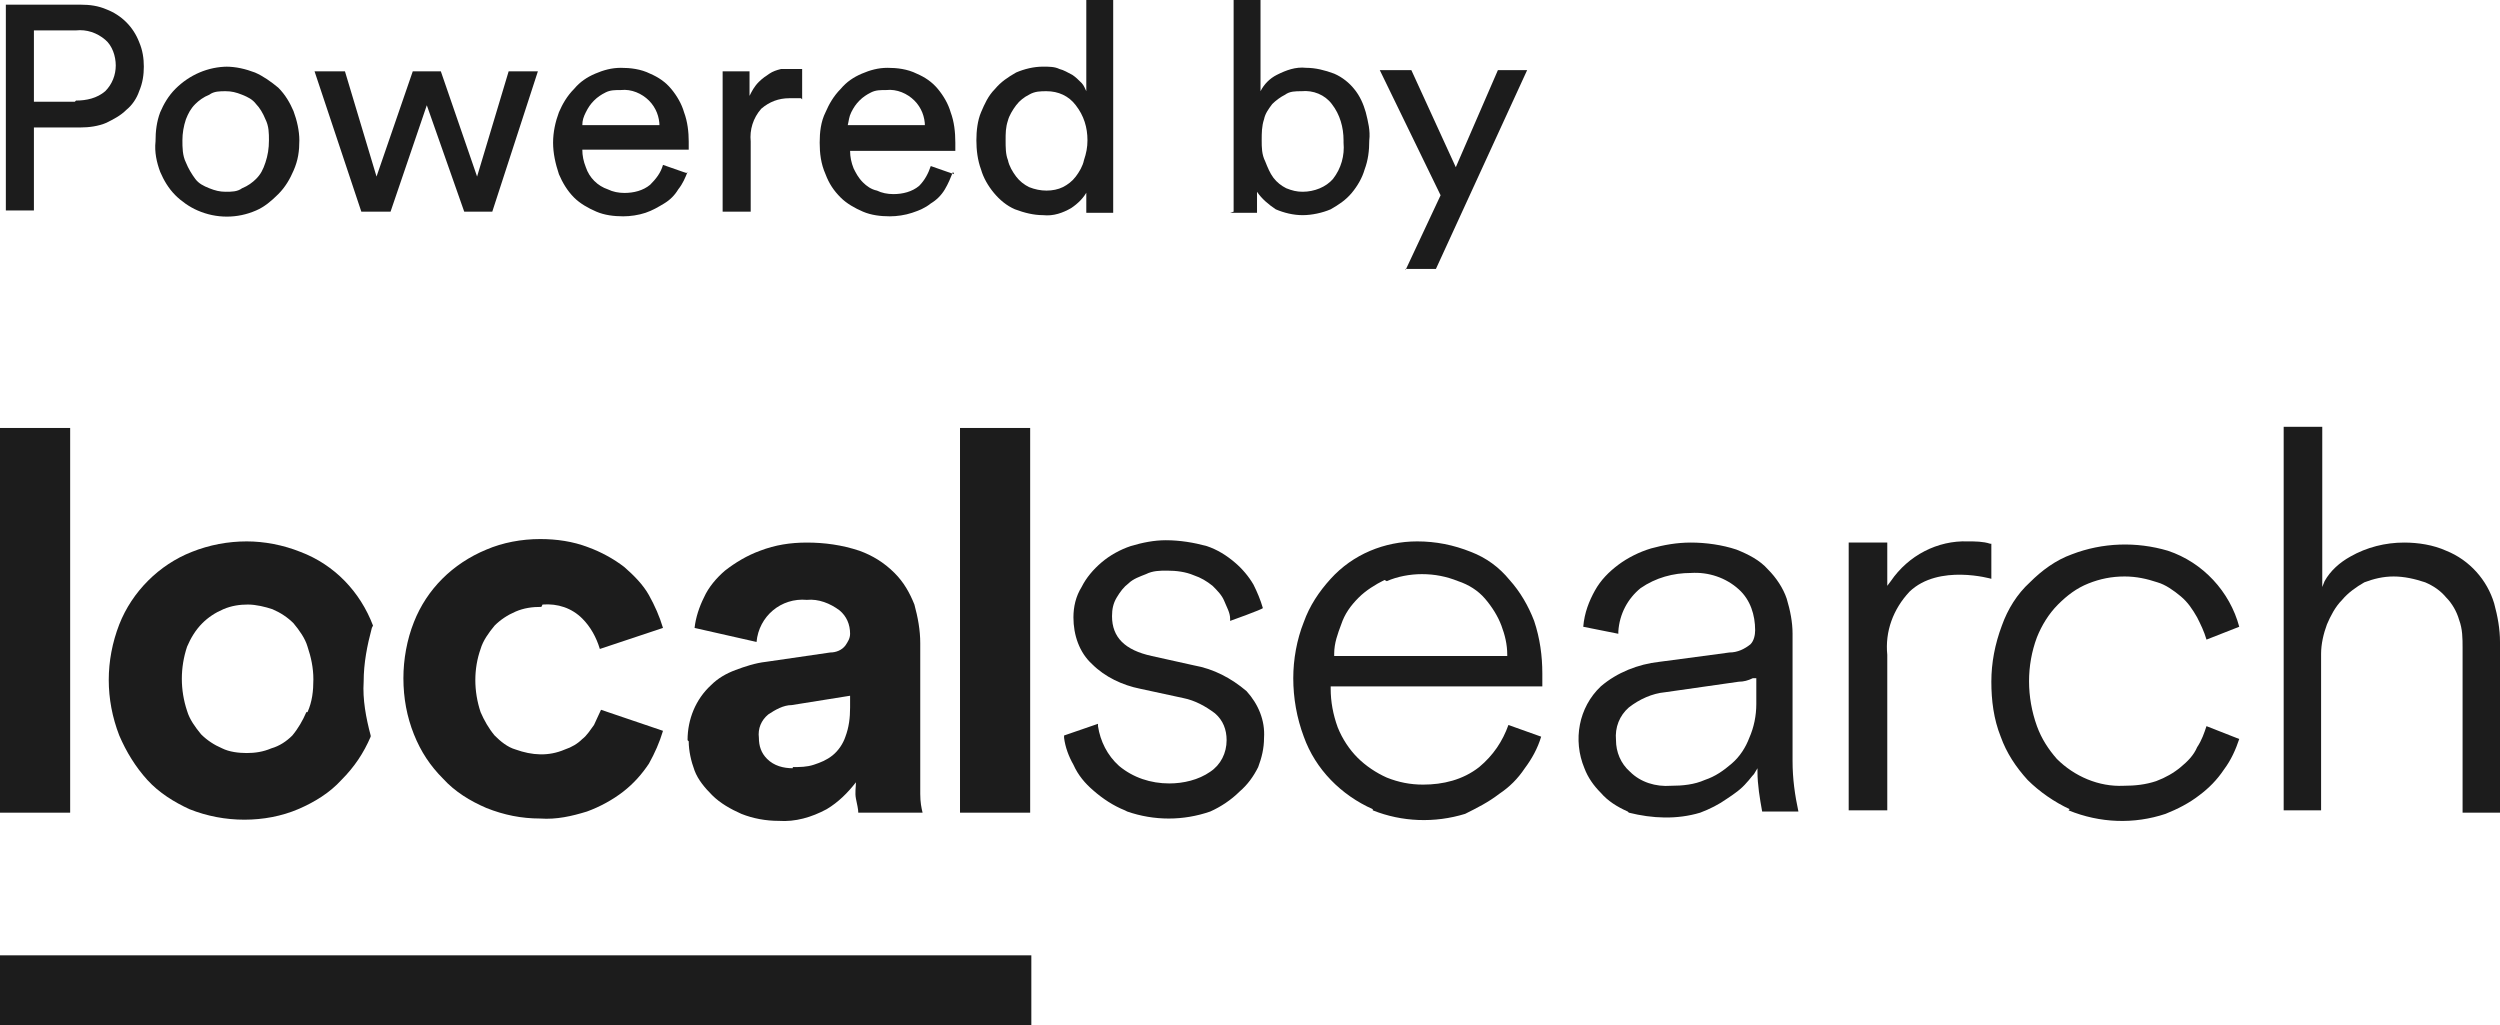
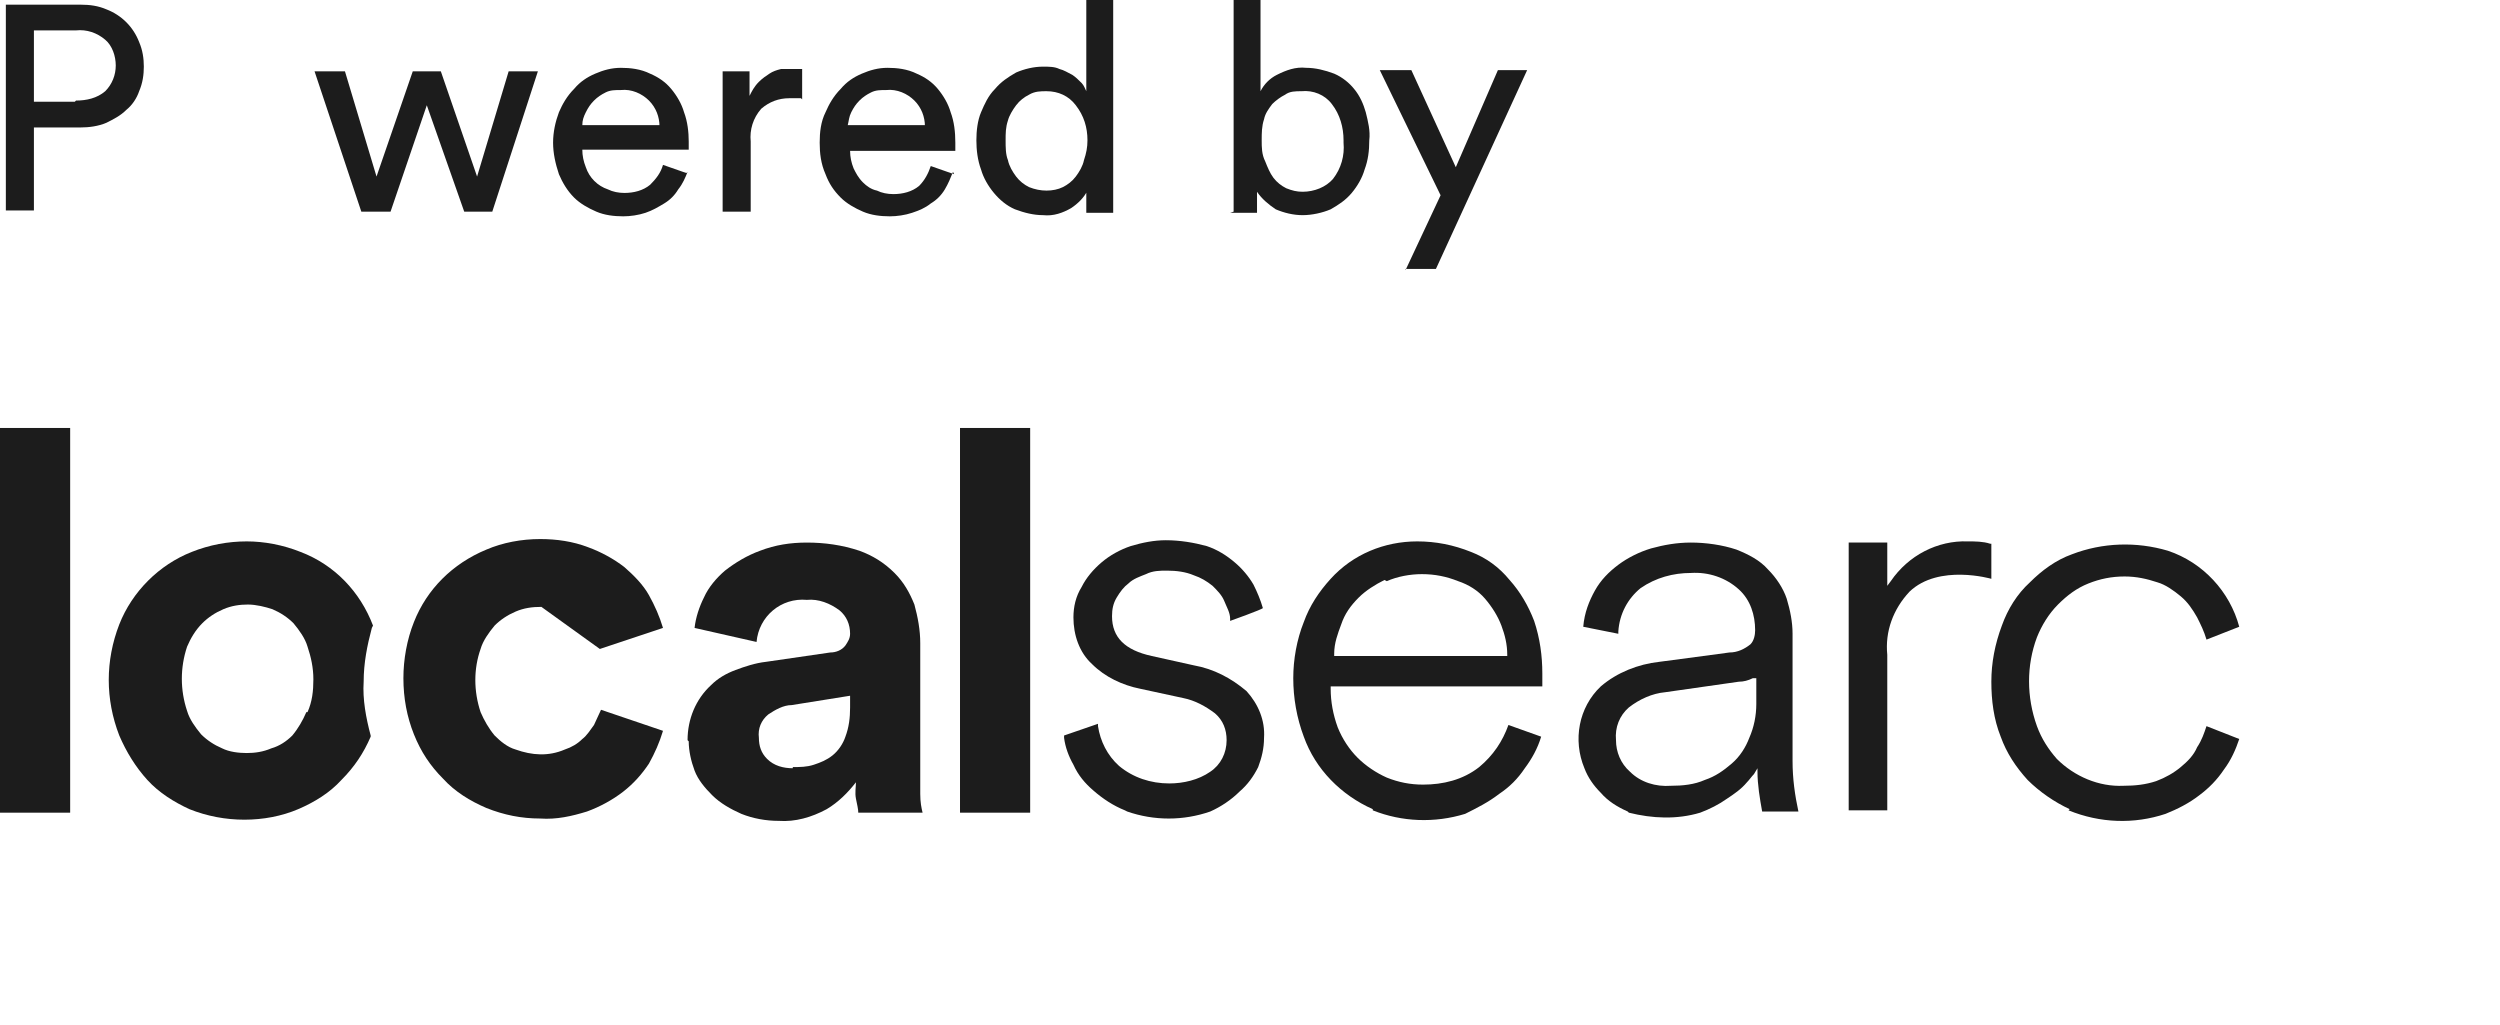
<svg xmlns="http://www.w3.org/2000/svg" version="1.1" viewBox="0 0 213.8 87.7">
  <defs>
    <style>
      .cls-1 {
        fill: #1c1c1c;
      }
    </style>
  </defs>
  <g>
    <g id="Layer_1">
      <g id="Layer_2">
        <g id="Layer_1-2">
          <path class="cls-1" d="M0,69.5v-32.9h6v32.9H0Z" />
          <path class="cls-1" d="M82.1,69.5v-32.9h6v32.9h-6Z" />
          <path class="cls-1" d="M58.8,63.3c0-1.8.7-3.5,2-4.7.6-.6,1.3-1,2.1-1.3.8-.3,1.7-.6,2.6-.7l5.5-.8c.5,0,1-.2,1.3-.6.2-.3.4-.6.4-1,0-.8-.3-1.5-.9-2-.8-.6-1.8-1-2.8-.9-2.2-.2-4.1,1.4-4.3,3.6l-5.3-1.2c.1-.9.4-1.8.8-2.6.4-.9,1.1-1.7,1.8-2.3.9-.7,1.9-1.3,3-1.7,1.3-.5,2.6-.7,4-.7,1.5,0,3,.2,4.5.7,1.1.4,2.1,1,3,1.9.8.8,1.3,1.7,1.7,2.7.3,1.1.5,2.2.5,3.3v11c0,.6,0,1.2,0,1.9s.1,1.2.2,1.6h-5.5c0-.3-.1-.7-.2-1.2s0-1,0-1.4c-.7.9-1.5,1.7-2.5,2.3-1.3.7-2.7,1.1-4.1,1-1.1,0-2.2-.2-3.2-.6-.9-.4-1.8-.9-2.5-1.6-.6-.6-1.2-1.3-1.5-2.1-.3-.8-.5-1.7-.5-2.5ZM67.8,65.6c.6,0,1.2,0,1.8-.2.6-.2,1.1-.4,1.6-.8.5-.4.9-1,1.1-1.6.3-.8.4-1.6.4-2.5v-1l-5,.8c-.7,0-1.4.4-2,.8-.6.5-.9,1.2-.8,2,0,.7.2,1.3.7,1.8.6.6,1.4.8,2.2.8Z" />
          <path class="cls-1" d="M31.9,53.5h0c-1.1-2.9-3.3-5.2-6.2-6.3-1.5-.6-3.1-.9-4.6-.9-1.6,0-3.2.3-4.7.9-2.8,1.1-5.1,3.4-6.2,6.2-1.2,3.1-1.2,6.4,0,9.5.6,1.4,1.4,2.7,2.4,3.8,1,1.1,2.3,1.9,3.6,2.5,1.5.6,3.1.9,4.7.9,1.6,0,3.2-.3,4.6-.9,1.4-.6,2.7-1.4,3.7-2.5,1.1-1.1,1.9-2.3,2.5-3.7,0,0,0,0,0-.1-.4-1.5-.7-3.1-.6-4.6,0-1.6.3-3.1.7-4.6ZM26.2,60.9c-.3.7-.7,1.4-1.2,2-.5.5-1.1.9-1.8,1.1-.7.3-1.4.4-2.1.4-.7,0-1.5-.1-2.1-.4-.7-.3-1.3-.7-1.8-1.2-.5-.6-1-1.3-1.2-2-.6-1.8-.6-3.7,0-5.5.3-.7.7-1.4,1.3-2,.5-.5,1.1-.9,1.8-1.2.7-.3,1.4-.4,2.1-.4.7,0,1.5.2,2.1.4.7.3,1.3.7,1.8,1.2.5.6,1,1.3,1.2,2,.3.9.5,1.8.5,2.8,0,1-.1,1.9-.5,2.8Z" />
-           <path class="cls-1" d="M46.3,51.9c-.8,0-1.5.1-2.2.4-.7.3-1.3.7-1.8,1.2-.5.6-1,1.3-1.2,2-.6,1.7-.6,3.6,0,5.4.3.7.7,1.4,1.2,2,.5.5,1.1,1,1.8,1.2,1.4.5,2.8.6,4.2,0,.6-.2,1.1-.5,1.5-.9.4-.3.7-.8,1-1.2.2-.4.4-.9.6-1.3l5.3,1.8c-.3,1-.7,1.9-1.2,2.8-.6.9-1.3,1.7-2.2,2.4-.9.7-2,1.3-3.1,1.7-1.3.4-2.6.7-4,.6-1.6,0-3.1-.3-4.6-.9-1.4-.6-2.7-1.4-3.7-2.5-1.1-1.1-1.9-2.3-2.5-3.8-.6-1.5-.9-3.1-.9-4.8,0-1.6.3-3.3.9-4.8,1.1-2.8,3.3-5,6.2-6.2,1.4-.6,3-.9,4.6-.9,1.4,0,2.8.2,4.1.7,1.1.4,2.2,1,3.1,1.7.8.7,1.6,1.5,2.1,2.4.5.9.9,1.8,1.2,2.8l-5.4,1.8c-.3-1-.8-1.9-1.5-2.6-.9-.9-2.1-1.3-3.4-1.2Z" />
-           <path class="cls-1" d="M88.2,87.7H0v-6h88.2v6Z" />
+           <path class="cls-1" d="M46.3,51.9c-.8,0-1.5.1-2.2.4-.7.3-1.3.7-1.8,1.2-.5.6-1,1.3-1.2,2-.6,1.7-.6,3.6,0,5.4.3.7.7,1.4,1.2,2,.5.5,1.1,1,1.8,1.2,1.4.5,2.8.6,4.2,0,.6-.2,1.1-.5,1.5-.9.4-.3.7-.8,1-1.2.2-.4.4-.9.6-1.3l5.3,1.8c-.3,1-.7,1.9-1.2,2.8-.6.9-1.3,1.7-2.2,2.4-.9.7-2,1.3-3.1,1.7-1.3.4-2.6.7-4,.6-1.6,0-3.1-.3-4.6-.9-1.4-.6-2.7-1.4-3.7-2.5-1.1-1.1-1.9-2.3-2.5-3.8-.6-1.5-.9-3.1-.9-4.8,0-1.6.3-3.3.9-4.8,1.1-2.8,3.3-5,6.2-6.2,1.4-.6,3-.9,4.6-.9,1.4,0,2.8.2,4.1.7,1.1.4,2.2,1,3.1,1.7.8.7,1.6,1.5,2.1,2.4.5.9.9,1.8,1.2,2.8l-5.4,1.8Z" />
          <path class="cls-1" d="M96.2,69.3c-1-.4-1.9-1-2.7-1.7-.7-.6-1.3-1.3-1.7-2.2-.4-.7-.7-1.5-.8-2.3v-.2l2.9-1v.2c.2,1.3.8,2.5,1.8,3.4,1.2,1,2.7,1.5,4.3,1.5,1.2,0,2.5-.3,3.5-1,.9-.6,1.4-1.6,1.4-2.7,0-.9-.3-1.7-1-2.3-.8-.6-1.7-1.1-2.7-1.3l-3.7-.8c-1.5-.3-3-1-4.1-2.1-1.1-1-1.6-2.5-1.6-4,0-.9.2-1.8.7-2.6.4-.8,1-1.5,1.7-2.1.7-.6,1.6-1.1,2.5-1.4,1-.3,2-.5,3-.5,1.2,0,2.4.2,3.5.5.9.3,1.7.8,2.4,1.4.6.5,1.2,1.2,1.6,1.9.3.6.6,1.3.8,2h0c0,.1-2.8,1.1-2.8,1.1v-.2c0-.5-.3-1-.5-1.5-.2-.5-.6-.9-1-1.3-.5-.4-1-.7-1.6-.9-.7-.3-1.5-.4-2.3-.4-.6,0-1.2,0-1.8.3-.5.2-1.1.4-1.5.8-.4.3-.7.7-1,1.2-.3.5-.4,1-.4,1.6,0,1.8,1.1,2.9,3.4,3.4l3.6.8c1.7.3,3.2,1.1,4.5,2.2,1,1.1,1.6,2.5,1.5,4,0,.9-.2,1.7-.5,2.5-.4.8-.9,1.5-1.6,2.1-.7.7-1.6,1.3-2.5,1.7-2.3.8-4.8.8-7.1,0Z" />
          <path class="cls-1" d="M117.4,69.2c-2.7-1.2-4.9-3.4-5.9-6.2-.6-1.6-.9-3.3-.9-5,0-1.6.3-3.3.9-4.8.5-1.4,1.3-2.6,2.3-3.7,1.9-2.1,4.6-3.2,7.4-3.2,1.6,0,3.1.3,4.6.9,1.3.5,2.4,1.3,3.3,2.4.9,1,1.6,2.2,2.1,3.5.5,1.5.7,3,.7,4.5v.5c0,.2,0,.4,0,.6h-18.1v.2c0,1.1.2,2.2.6,3.3.4,1,1,1.9,1.7,2.6.7.7,1.6,1.3,2.5,1.7,1,.4,2,.6,3.1.6,1.7,0,3.4-.4,4.8-1.5,1.2-1,2-2.2,2.5-3.6l2.8,1c-.3,1-.8,1.9-1.4,2.7-.6.9-1.3,1.6-2.2,2.2-.9.7-1.9,1.2-2.9,1.7-2.6.8-5.4.7-7.9-.3ZM118.4,49.6c-.8.4-1.6.9-2.2,1.5-.7.7-1.2,1.4-1.5,2.3-.3.8-.6,1.6-.6,2.5v.2h14.8c0,0,0-.1,0-.1,0-.9-.2-1.7-.5-2.5-.3-.8-.8-1.6-1.4-2.3-.6-.7-1.4-1.2-2.3-1.5-1-.4-2-.6-3.1-.6-1,0-2.1.2-3,.6h0Z" />
-           <path class="cls-1" d="M210.6,69.5v-14.1c0-.8,0-1.6-.3-2.4-.2-.7-.6-1.4-1.1-1.9-.5-.6-1.1-1-1.8-1.3-.9-.3-1.8-.5-2.7-.5-.9,0-1.7.2-2.5.5-.7.4-1.4.9-1.9,1.5-.6.6-1,1.4-1.3,2.1-.3.8-.5,1.7-.5,2.5v13.4h-3.2v-32.8h3.3v13.7c0,0,.2-.5.2-.5.5-.9,1.3-1.6,2.2-2.1,1.4-.8,3-1.2,4.6-1.2,1.2,0,2.5.2,3.6.7,2,.8,3.5,2.5,4.1,4.5.3,1.1.5,2.2.5,3.3v14.6c0,0-3.2,0-3.2,0Z" />
          <path class="cls-1" d="M177,69.2c-1.3-.6-2.6-1.5-3.6-2.5-1-1.1-1.8-2.3-2.3-3.7-.6-1.5-.8-3.1-.8-4.7,0-1.6.3-3.2.9-4.8.5-1.4,1.3-2.7,2.4-3.7,1-1,2.2-1.9,3.6-2.4,2.6-1,5.5-1.1,8.2-.3,3,1,5.3,3.5,6.1,6.5l-2.8,1.1c-.2-.7-.5-1.3-.8-1.9-.4-.7-.8-1.3-1.4-1.8-.6-.5-1.3-1-2-1.2-.9-.3-1.8-.5-2.8-.5-1.1,0-2.1.2-3.1.6-1,.4-1.8,1-2.6,1.8-.8.8-1.4,1.8-1.8,2.8-.9,2.4-.9,5.1,0,7.6.4,1.1,1,2,1.7,2.8,1.5,1.5,3.6,2.4,5.7,2.3,1,0,1.9-.1,2.8-.4.8-.3,1.5-.7,2.1-1.2.6-.5,1.1-1,1.4-1.7.4-.6.6-1.2.8-1.8l2.8,1.1c-.3.9-.7,1.8-1.3,2.6-.6.9-1.3,1.6-2.1,2.2-.9.7-1.9,1.2-2.9,1.6-2.7.9-5.6.8-8.3-.3Z" />
          <path class="cls-1" d="M139.2,69.4c-.9-.4-1.7-.9-2.3-1.6-.6-.6-1.1-1.3-1.4-2.1-1-2.4-.5-5.2,1.4-7,1.4-1.2,3.2-1.9,5-2.1l6-.8c.7,0,1.3-.3,1.8-.7.3-.3.4-.8.4-1.2,0-1.3-.4-2.6-1.4-3.5-1.1-1-2.6-1.5-4.1-1.4-1.5,0-3,.4-4.3,1.3-1.1.9-1.8,2.2-1.9,3.7v.2l-3-.6h0c.1-1.2.5-2.2,1-3.1.5-.9,1.2-1.6,2-2.2.8-.6,1.8-1.1,2.8-1.4,1.1-.3,2.2-.5,3.4-.5,1.3,0,2.7.2,3.9.6,1,.4,2,.9,2.7,1.7.7.7,1.3,1.6,1.6,2.5.3,1,.5,2,.5,3v10.9c0,1.5.2,2.9.5,4.3h-3.1c-.2-1.1-.4-2.3-.4-3.4v-.3l-.3.5c-.2.2-.4.5-.6.7-.5.6-1.1,1-1.7,1.4-.7.5-1.5.9-2.3,1.2-2,.6-4.1.5-6.1,0ZM149.9,58c-.4.2-.8.3-1.2.3l-6.3.9c-1.1.1-2.2.6-3.1,1.3-.8.7-1.2,1.7-1.1,2.8,0,1,.4,2,1.2,2.7.9.9,2.2,1.3,3.5,1.2,1,0,2-.1,2.9-.5.9-.3,1.6-.8,2.3-1.4.7-.6,1.2-1.4,1.5-2.2.4-.9.6-1.9.6-2.9v-2.2h-.3Z" />
          <path class="cls-1" d="M158.1,69.5v-23.1h3.3v3.7l.3-.4c1.5-2.2,4-3.5,6.6-3.4.6,0,1.3,0,1.9.2h.1v3s-4.5-1.3-7,1.1c-1.4,1.5-2.1,3.4-1.9,5.4v13.3c0,0-3.3,0-3.3,0Z" />
          <path class="cls-1" d="M2.9,10.8v7.2H.5V.4h6.4c.8,0,1.5.1,2.2.4,1.3.5,2.3,1.5,2.8,2.8.3.7.4,1.4.4,2.1,0,.7-.1,1.4-.4,2.1-.2.6-.6,1.2-1.1,1.6-.5.5-1.1.8-1.7,1.1-.7.3-1.5.4-2.2.4H2.9ZM6.5,8.6c.9,0,1.8-.2,2.5-.8.6-.6.9-1.4.9-2.2,0-.8-.3-1.7-.9-2.2-.7-.6-1.6-.9-2.5-.8h-3.6v6.1h3.5Z" />
-           <path class="cls-1" d="M19.3,5.7c.9,0,1.7.2,2.5.5.7.3,1.4.8,2,1.3.6.6,1,1.3,1.3,2,.3.8.5,1.7.5,2.5,0,.9-.1,1.7-.5,2.6-.3.7-.7,1.4-1.3,2-.6.6-1.2,1.1-1.9,1.4-1.6.7-3.4.7-5,0-.7-.3-1.4-.8-1.9-1.3-.6-.6-1-1.3-1.3-2-.3-.8-.5-1.7-.4-2.6,0-.9.1-1.7.4-2.5.3-.7.7-1.4,1.3-2,1.2-1.2,2.8-1.9,4.5-1.9ZM19.3,16.4c.5,0,1,0,1.4-.3.5-.2.9-.5,1.2-.8.4-.4.6-.8.8-1.4.2-.6.3-1.2.3-1.9,0-.6,0-1.2-.3-1.8-.2-.5-.5-1-.8-1.3-.3-.4-.7-.6-1.2-.8-.5-.2-.9-.3-1.4-.3-.5,0-1,0-1.4.3-.5.2-.9.5-1.2.8-.4.4-.6.8-.8,1.3-.2.6-.3,1.2-.3,1.8,0,.6,0,1.3.3,1.9.2.5.5,1,.8,1.4.3.4.7.6,1.2.8.5.2.9.3,1.4.3Z" />
          <path class="cls-1" d="M37.7,6.1l3.1,9,2.7-9h2.5l-3.9,12h-2.4l-3.2-9.1-3.1,9.1h-2.5l-4-12h2.6l2.7,9,3.1-9h2.4Z" />
          <path class="cls-1" d="M58.8,14.7c-.2.5-.4,1-.8,1.5-.3.5-.7.9-1.2,1.2-.5.3-1,.6-1.6.8-.6.2-1.3.3-1.9.3-.8,0-1.6-.1-2.3-.4-.7-.3-1.4-.7-1.9-1.2-.6-.6-1-1.3-1.3-2-.3-.9-.5-1.8-.5-2.7,0-.9.2-1.8.5-2.6.3-.7.7-1.4,1.3-2,.5-.6,1.1-1,1.8-1.3.7-.3,1.4-.5,2.2-.5.8,0,1.7.1,2.5.5.7.3,1.3.7,1.8,1.3.5.6.9,1.3,1.1,2,.3.8.4,1.7.4,2.5v.4c0,.1,0,.2,0,.3h-9.1c0,.5.1,1,.3,1.5.3.9,1,1.6,1.9,1.9.4.2.9.3,1.4.3.8,0,1.6-.2,2.2-.7.5-.5.9-1,1.1-1.7l2,.7ZM56.4,10.8c0-.8-.3-1.6-.9-2.2-.6-.6-1.5-1-2.4-.9-.5,0-.9,0-1.3.2-.4.2-.7.4-1,.7-.3.3-.5.6-.7,1-.2.4-.3.7-.3,1.1h6.6Z" />
          <path class="cls-1" d="M68.5,8.4c-.3,0-.7,0-1,0-.9,0-1.7.3-2.4.9-.7.8-1,1.8-.9,2.8v6h-2.4V6.1h2.3v2.1c.2-.4.4-.8.8-1.2.3-.3.6-.5.9-.7.3-.2.6-.3,1-.4.3,0,.7,0,1,0,.2,0,.3,0,.5,0,.1,0,.2,0,.3,0v2.6Z" />
          <path class="cls-1" d="M81.5,14.7c-.2.5-.4,1-.7,1.5-.3.5-.7.9-1.2,1.2-.5.4-1,.6-1.6.8-.6.2-1.3.3-1.9.3-.8,0-1.6-.1-2.3-.4-.7-.3-1.4-.7-1.9-1.2-.6-.6-1-1.2-1.3-2-.4-.9-.5-1.8-.5-2.7,0-.9.1-1.8.5-2.6.3-.7.7-1.4,1.3-2,.5-.6,1.1-1,1.8-1.3.7-.3,1.4-.5,2.2-.5.8,0,1.7.1,2.5.5.7.3,1.3.7,1.8,1.3.5.6.9,1.3,1.1,2,.3.8.4,1.7.4,2.6v.4c0,.1,0,.2,0,.3h-9c0,.5.1,1,.3,1.5.2.4.4.8.8,1.2.3.3.7.6,1.2.7.4.2.9.3,1.4.3.8,0,1.6-.2,2.2-.7.5-.5.8-1.1,1-1.7l2,.7ZM79.1,10.8c0-.8-.3-1.6-.9-2.2-.6-.6-1.5-1-2.4-.9-.5,0-.9,0-1.3.2-.4.2-.7.4-1,.7-.3.3-.5.6-.7,1-.2.4-.2.7-.3,1.1h6.6Z" />
          <path class="cls-1" d="M93,16.3c-.3.6-.8,1.1-1.4,1.5-.7.4-1.5.7-2.4.6-.8,0-1.6-.2-2.4-.5-.7-.3-1.3-.8-1.8-1.4-.5-.6-.9-1.3-1.1-2-.3-.8-.4-1.7-.4-2.5,0-.8.1-1.7.4-2.4.3-.7.6-1.4,1.2-2,.5-.6,1.1-1,1.8-1.4.7-.3,1.5-.5,2.3-.5.5,0,1,0,1.4.2.4.1.7.3,1.1.5.3.2.5.4.8.7.2.2.3.5.4.7V0h2.3v17.4c0,.4,0,.6,0,.8h-2.3c0-.2,0-.4,0-.6,0-.3,0-.7,0-1v-.2ZM86,12c0,.6,0,1.2.2,1.7.1.5.4,1,.7,1.4.3.4.7.7,1.1.9.5.2,1,.3,1.5.3.5,0,1-.1,1.4-.3.4-.2.8-.5,1.1-.9.3-.4.6-.9.7-1.4.2-.6.3-1.1.3-1.7,0-1.1-.3-2.1-1-3-.6-.8-1.5-1.2-2.5-1.2-.5,0-1,0-1.5.3-.4.2-.8.5-1.1.9-.3.4-.6.9-.7,1.3-.2.6-.2,1.1-.2,1.7Z" />
          <path class="cls-1" d="M105.5,18.1V0h2.3v7.8c.3-.6.8-1.1,1.4-1.4.8-.4,1.6-.7,2.5-.6.8,0,1.6.2,2.4.5.7.3,1.3.8,1.7,1.3.5.6.8,1.3,1,2,.2.8.4,1.6.3,2.4,0,.9-.1,1.7-.4,2.5-.2.7-.6,1.4-1.1,2-.5.6-1.1,1-1.8,1.4-.7.3-1.6.5-2.4.5-.8,0-1.6-.2-2.3-.5-.6-.4-1.2-.9-1.6-1.5v1.8h-2.3ZM114.9,12c0-1.1-.3-2.2-1-3.1-.6-.8-1.6-1.2-2.6-1.1-.5,0-1,0-1.4.3-.4.2-.8.5-1.1.8-.3.4-.6.8-.7,1.3-.2.6-.2,1.2-.2,1.8,0,.6,0,1.2.3,1.8.2.5.4,1,.7,1.4.3.4.7.7,1.1.9.5.2.9.3,1.4.3,1,0,2-.4,2.6-1.1.7-.9,1-2,.9-3.1Z" />
          <path class="cls-1" d="M120.2,23.1l3-6.4-5.2-10.7h2.7l3.8,8.3,3.6-8.3h2.5l-7.8,17h-2.6Z" />
        </g>
      </g>
    </g>
  </g>
</svg>